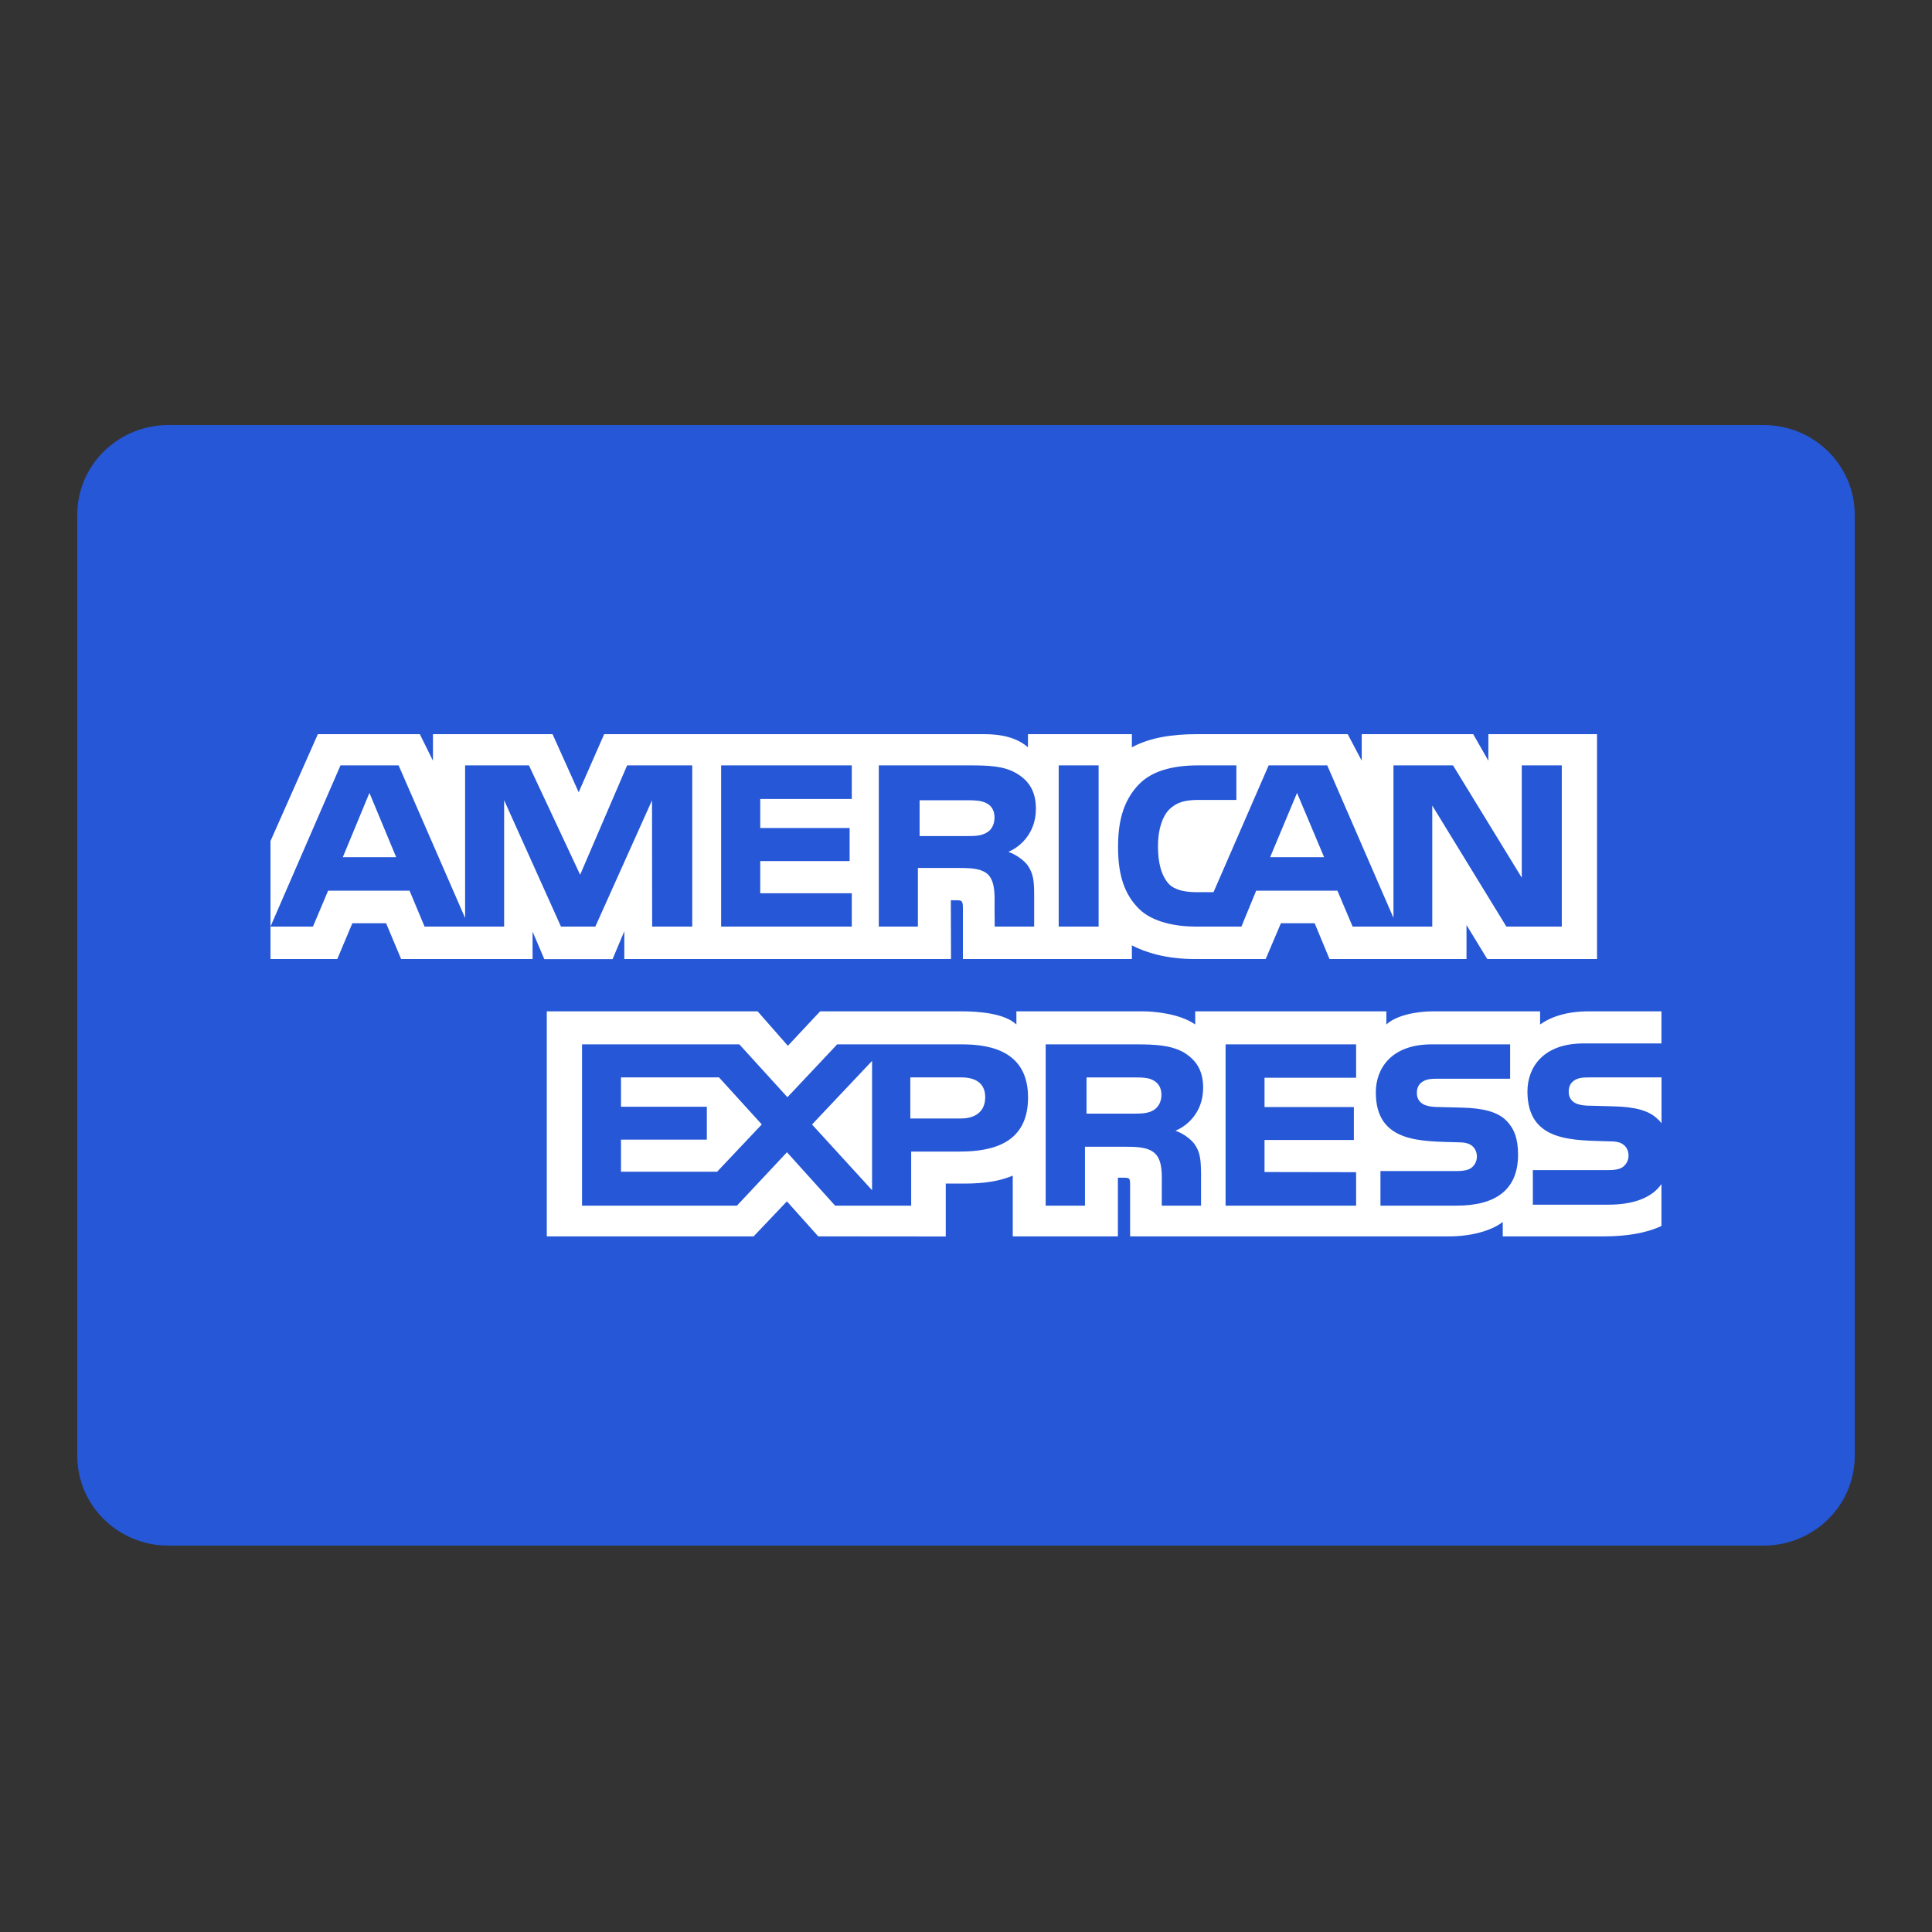
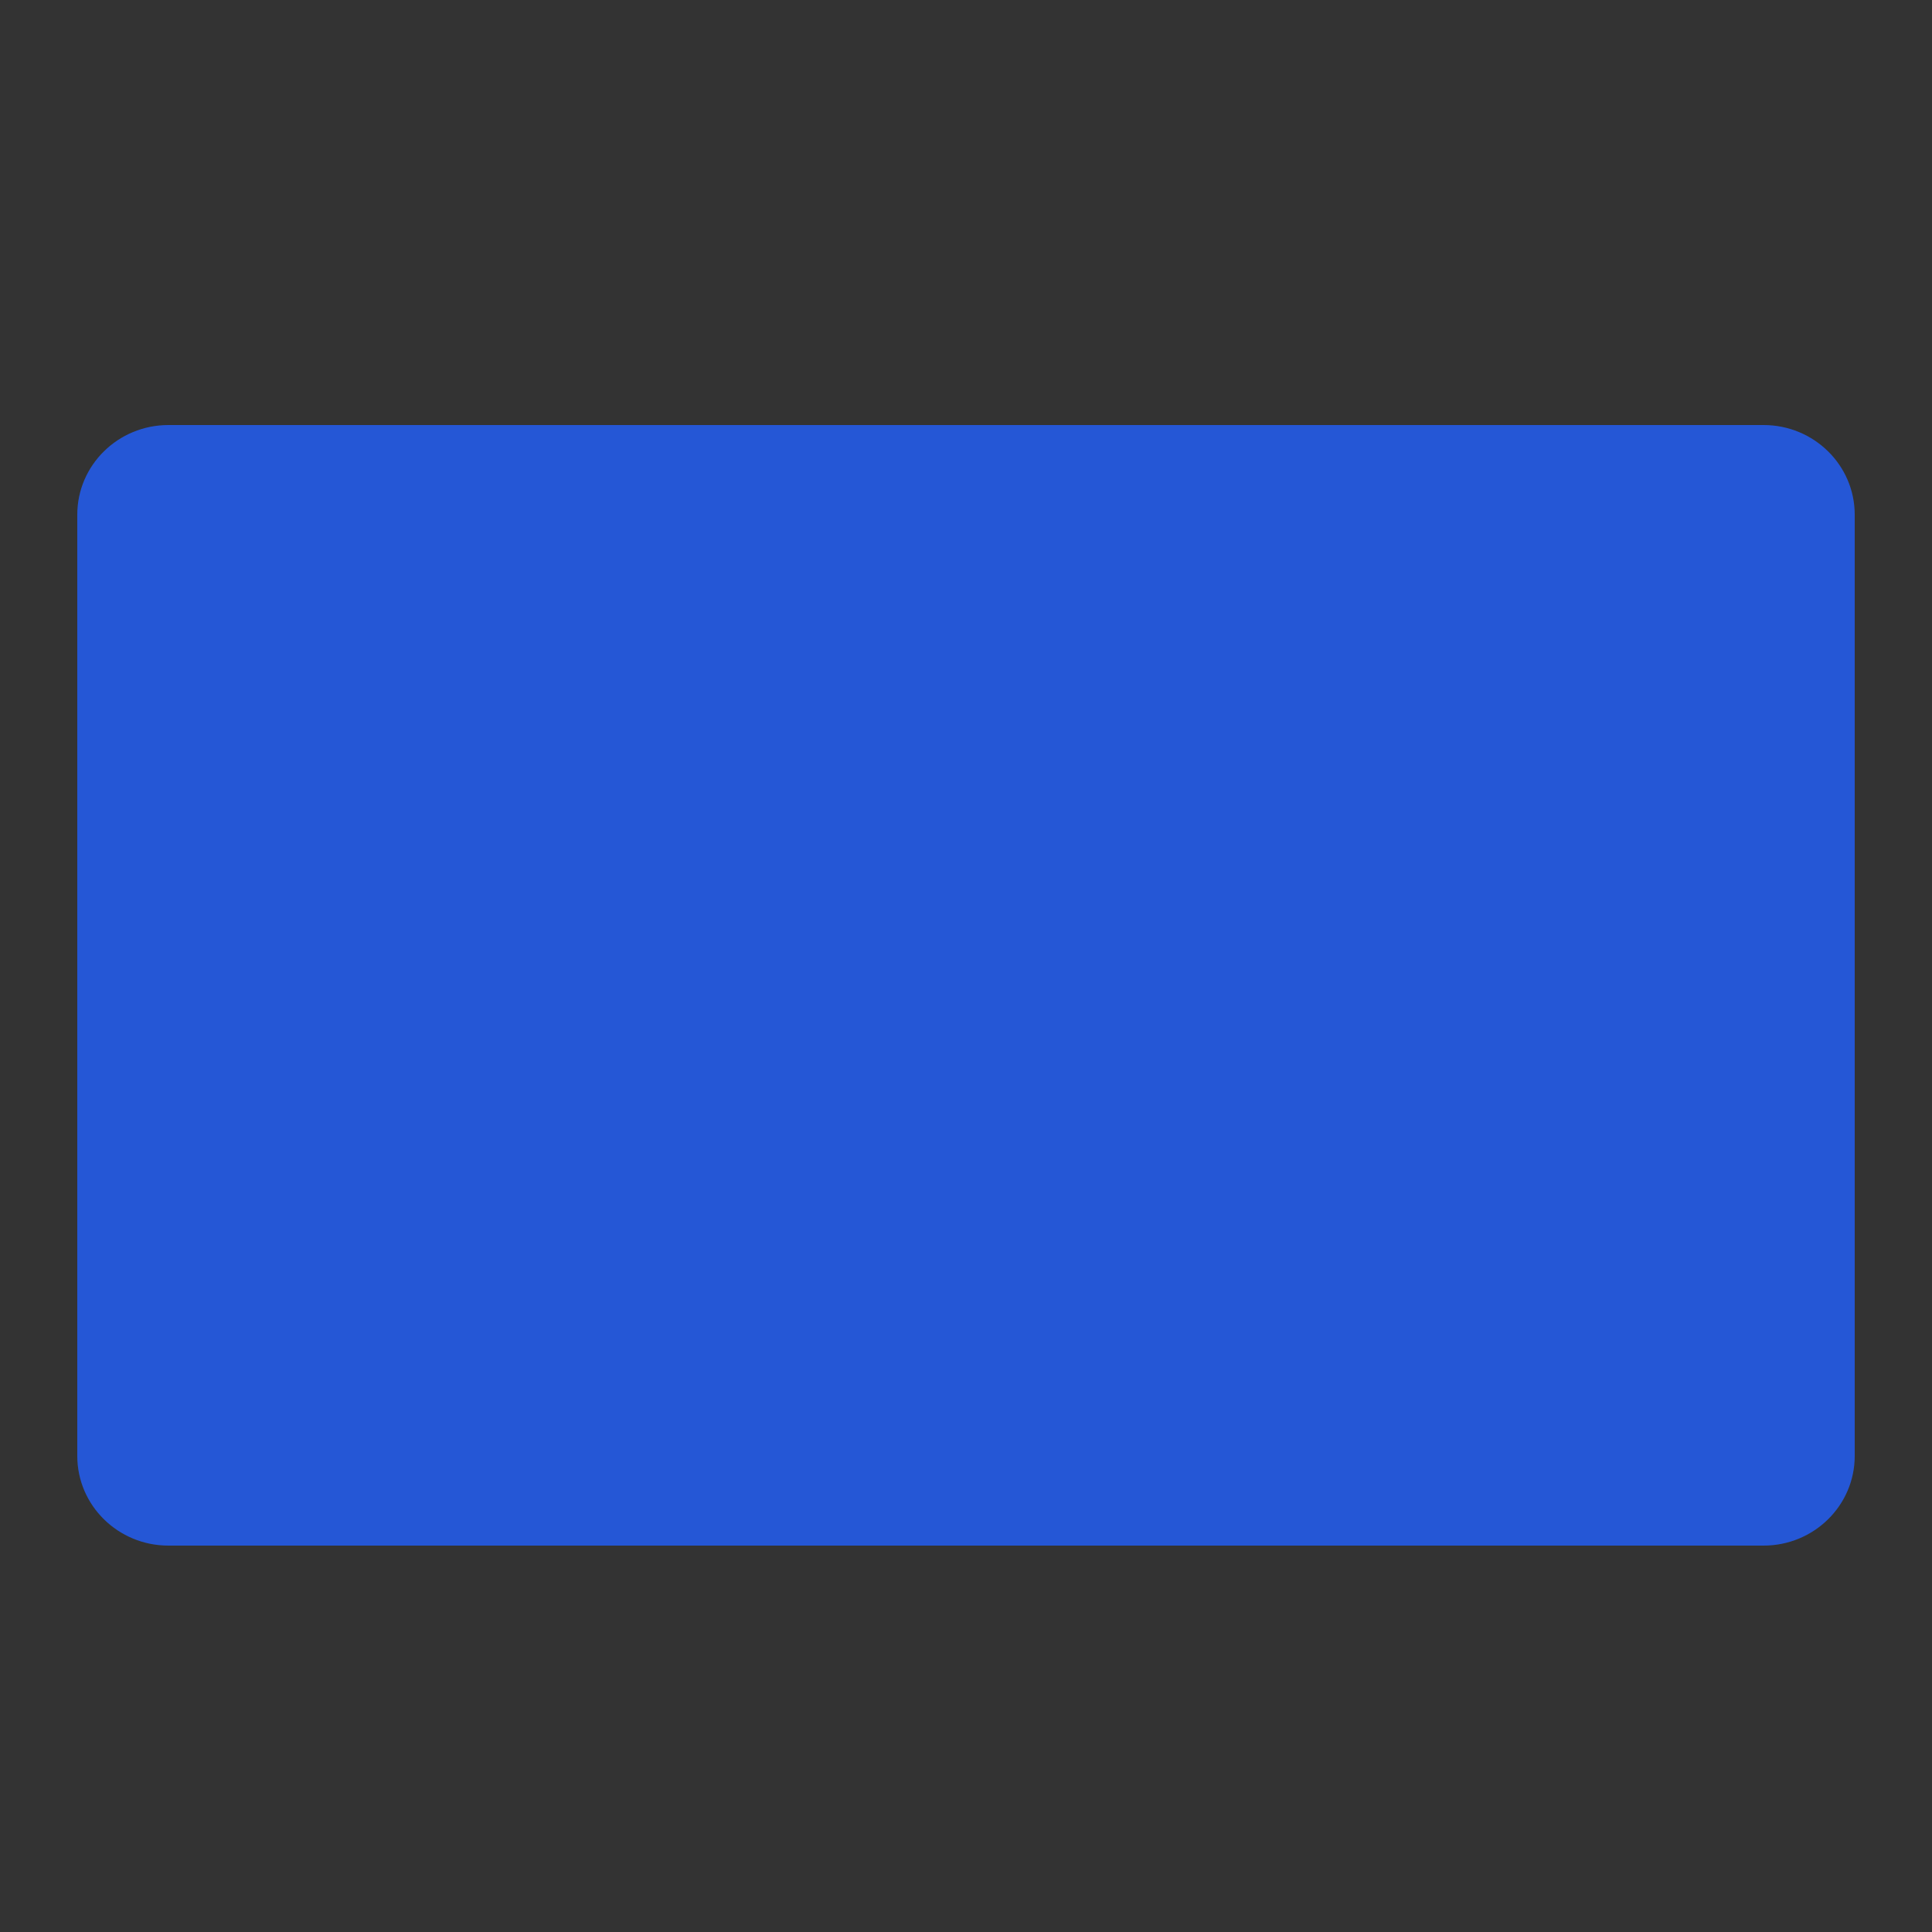
<svg xmlns="http://www.w3.org/2000/svg" width="50" height="50" viewBox="0 0 50 50" fill="none">
  <rect x="0" y="0" width="50" height="50" fill="#333333" stroke="none" />
  <path d="M4.359 11H45.641C46.944 11 48 12.039 48 13.32V37.68C48 38.961 46.944 40 45.641 40H4.359C3.056 40 2 38.961 2 37.68V13.32C2 12.039 3.056 11 4.359 11Z" fill="#2557D6" />
-   <path d="M7 24.82H8.729L9.119 23.893H9.992L10.381 24.82H13.783V24.111L14.087 24.823H15.853L16.157 24.101V24.82H24.612L24.608 23.299H24.772C24.887 23.302 24.92 23.313 24.92 23.499V24.82H29.293V24.466C29.646 24.652 30.195 24.82 30.916 24.82H32.756L33.15 23.893H34.023L34.408 24.82H37.953V23.94L38.49 24.82H41.331V19H38.519V19.687L38.126 19H35.241V19.687L34.879 19H30.982C30.33 19 29.756 19.09 29.293 19.34V19H26.604V19.34C26.309 19.082 25.908 19 25.461 19H15.636L14.976 20.503L14.3 19H11.205V19.687L10.865 19H8.226L7 21.767V24.82H7L7 24.82ZM17.915 23.98H16.878L16.874 20.712L15.407 23.98H14.518L13.047 20.709V23.98H10.988L10.599 23.05H8.492L8.099 23.98H7L8.812 19.808H10.316L12.037 23.758V19.808H13.689L15.014 22.638L16.23 19.808H17.915L17.915 23.98ZM10.253 22.184L9.561 20.52L8.872 22.184H10.253ZM22.044 23.98H18.663V19.808H22.044V20.677H19.675V21.429H21.988V22.284H19.675V23.117H22.044L22.044 23.98ZM26.809 20.931C26.809 21.597 26.358 21.941 26.096 22.044C26.317 22.127 26.506 22.273 26.596 22.395C26.739 22.603 26.764 22.788 26.764 23.161V23.98H25.743L25.739 23.454C25.739 23.203 25.764 22.842 25.579 22.641C25.431 22.494 25.206 22.463 24.842 22.463H23.755V23.98H22.743V19.808H25.071C25.588 19.808 25.969 19.821 26.296 20.008C26.617 20.194 26.809 20.466 26.809 20.931ZM25.529 21.551C25.39 21.634 25.226 21.637 25.029 21.637H23.799V20.71H25.045C25.222 20.71 25.406 20.718 25.525 20.785C25.657 20.846 25.738 20.976 25.738 21.154C25.738 21.337 25.661 21.483 25.529 21.551ZM28.432 23.98H27.399V19.808H28.432V23.98ZM40.419 23.98H38.985L37.067 20.848V23.98H35.006L34.612 23.05H32.51L32.128 23.98H30.943C30.451 23.98 29.828 23.873 29.476 23.519C29.12 23.165 28.935 22.685 28.935 21.926C28.935 21.307 29.046 20.741 29.48 20.294C29.808 19.961 30.32 19.808 31.017 19.808H31.997V20.702H31.038C30.669 20.702 30.46 20.756 30.259 20.949C30.087 21.125 29.968 21.457 29.968 21.894C29.968 22.341 30.058 22.663 30.247 22.874C30.402 23.039 30.686 23.089 30.952 23.089H31.406L32.833 19.808H34.349L36.063 23.755V19.808H37.604L39.383 22.714V19.808H40.419V23.98ZM34.268 22.184L33.567 20.52L32.871 22.184H34.268ZM42.998 30.643C42.752 30.998 42.273 31.177 41.625 31.177H39.67V30.282H41.617C41.81 30.282 41.945 30.257 42.026 30.179C42.103 30.109 42.147 30.01 42.146 29.907C42.146 29.785 42.097 29.689 42.023 29.631C41.949 29.567 41.842 29.538 41.666 29.538C40.716 29.506 39.53 29.567 39.53 28.246C39.53 27.641 39.92 27.004 40.982 27.004H42.998V26.173H41.125C40.56 26.173 40.149 26.307 39.858 26.514V26.173H37.088C36.645 26.173 36.125 26.282 35.879 26.514V26.173H30.932V26.514C30.538 26.234 29.874 26.173 29.567 26.173H26.304V26.514C25.992 26.217 25.3 26.173 24.877 26.173H21.225L20.39 27.065L19.607 26.173H14.151V31.997H19.504L20.365 31.091L21.176 31.997L24.476 32V30.63H24.8C25.238 30.637 25.754 30.619 26.21 30.425V31.997H28.931V30.479H29.062C29.23 30.479 29.247 30.486 29.247 30.651V31.997H37.514C38.039 31.997 38.587 31.864 38.891 31.624V31.997H41.514C42.059 31.997 42.592 31.921 42.998 31.728L42.998 30.643L42.998 30.643ZM26.606 28.403C26.606 29.563 25.728 29.802 24.843 29.802H23.581V31.202H21.613L20.367 29.82L19.072 31.202H15.063V27.028H19.134L20.379 28.396L21.666 27.028H24.9C25.703 27.028 26.606 27.247 26.606 28.403ZM18.559 30.324H16.071V29.494H18.293V28.642H16.071V27.883H18.608L19.715 29.1L18.559 30.324ZM22.569 30.802L21.015 29.102L22.569 27.456V30.802ZM24.867 28.946H23.559V27.883H24.878C25.244 27.883 25.497 28.03 25.497 28.395C25.497 28.756 25.256 28.946 24.867 28.946ZM31.718 27.028H35.096V27.892H32.726V28.65H35.038V29.502H32.726V30.332L35.096 30.336V31.202H31.718L31.718 27.028ZM30.42 29.262C30.645 29.344 30.829 29.491 30.916 29.613C31.059 29.817 31.079 30.007 31.083 30.375V31.202H30.067V30.68C30.067 30.429 30.092 30.057 29.904 29.863C29.756 29.713 29.53 29.678 29.161 29.678H28.079V31.202H27.062V27.028H29.399C29.912 27.028 30.285 27.051 30.617 27.225C30.936 27.416 31.137 27.676 31.137 28.152C31.137 28.818 30.686 29.158 30.42 29.262ZM29.848 28.735C29.712 28.814 29.545 28.821 29.348 28.821H28.119V27.884H29.365C29.545 27.884 29.726 27.887 29.848 27.959C29.979 28.026 30.058 28.156 30.058 28.334C30.058 28.513 29.979 28.657 29.848 28.735ZM38.984 29.001C39.181 29.202 39.287 29.455 39.287 29.885C39.287 30.783 38.718 31.202 37.697 31.202H35.726V30.307H37.689C37.881 30.307 38.017 30.282 38.102 30.204C38.172 30.139 38.222 30.045 38.222 29.931C38.222 29.81 38.168 29.713 38.098 29.655C38.021 29.592 37.914 29.563 37.738 29.563C36.792 29.531 35.606 29.592 35.606 28.271C35.606 27.666 35.992 27.028 37.053 27.028H39.082V27.917H37.226C37.042 27.917 36.922 27.924 36.82 27.992C36.709 28.06 36.668 28.16 36.668 28.292C36.668 28.45 36.762 28.557 36.89 28.603C36.996 28.64 37.111 28.651 37.283 28.651L37.828 28.665C38.378 28.678 38.755 28.772 38.984 29.001ZM43 27.883H41.156C40.971 27.883 40.849 27.89 40.746 27.959C40.639 28.026 40.598 28.127 40.598 28.259C40.598 28.416 40.688 28.524 40.819 28.57C40.926 28.607 41.041 28.617 41.209 28.617L41.758 28.632C42.311 28.645 42.681 28.739 42.906 28.968C42.947 29 42.972 29.035 43 29.071V27.883H43Z" fill="white" />
</svg>